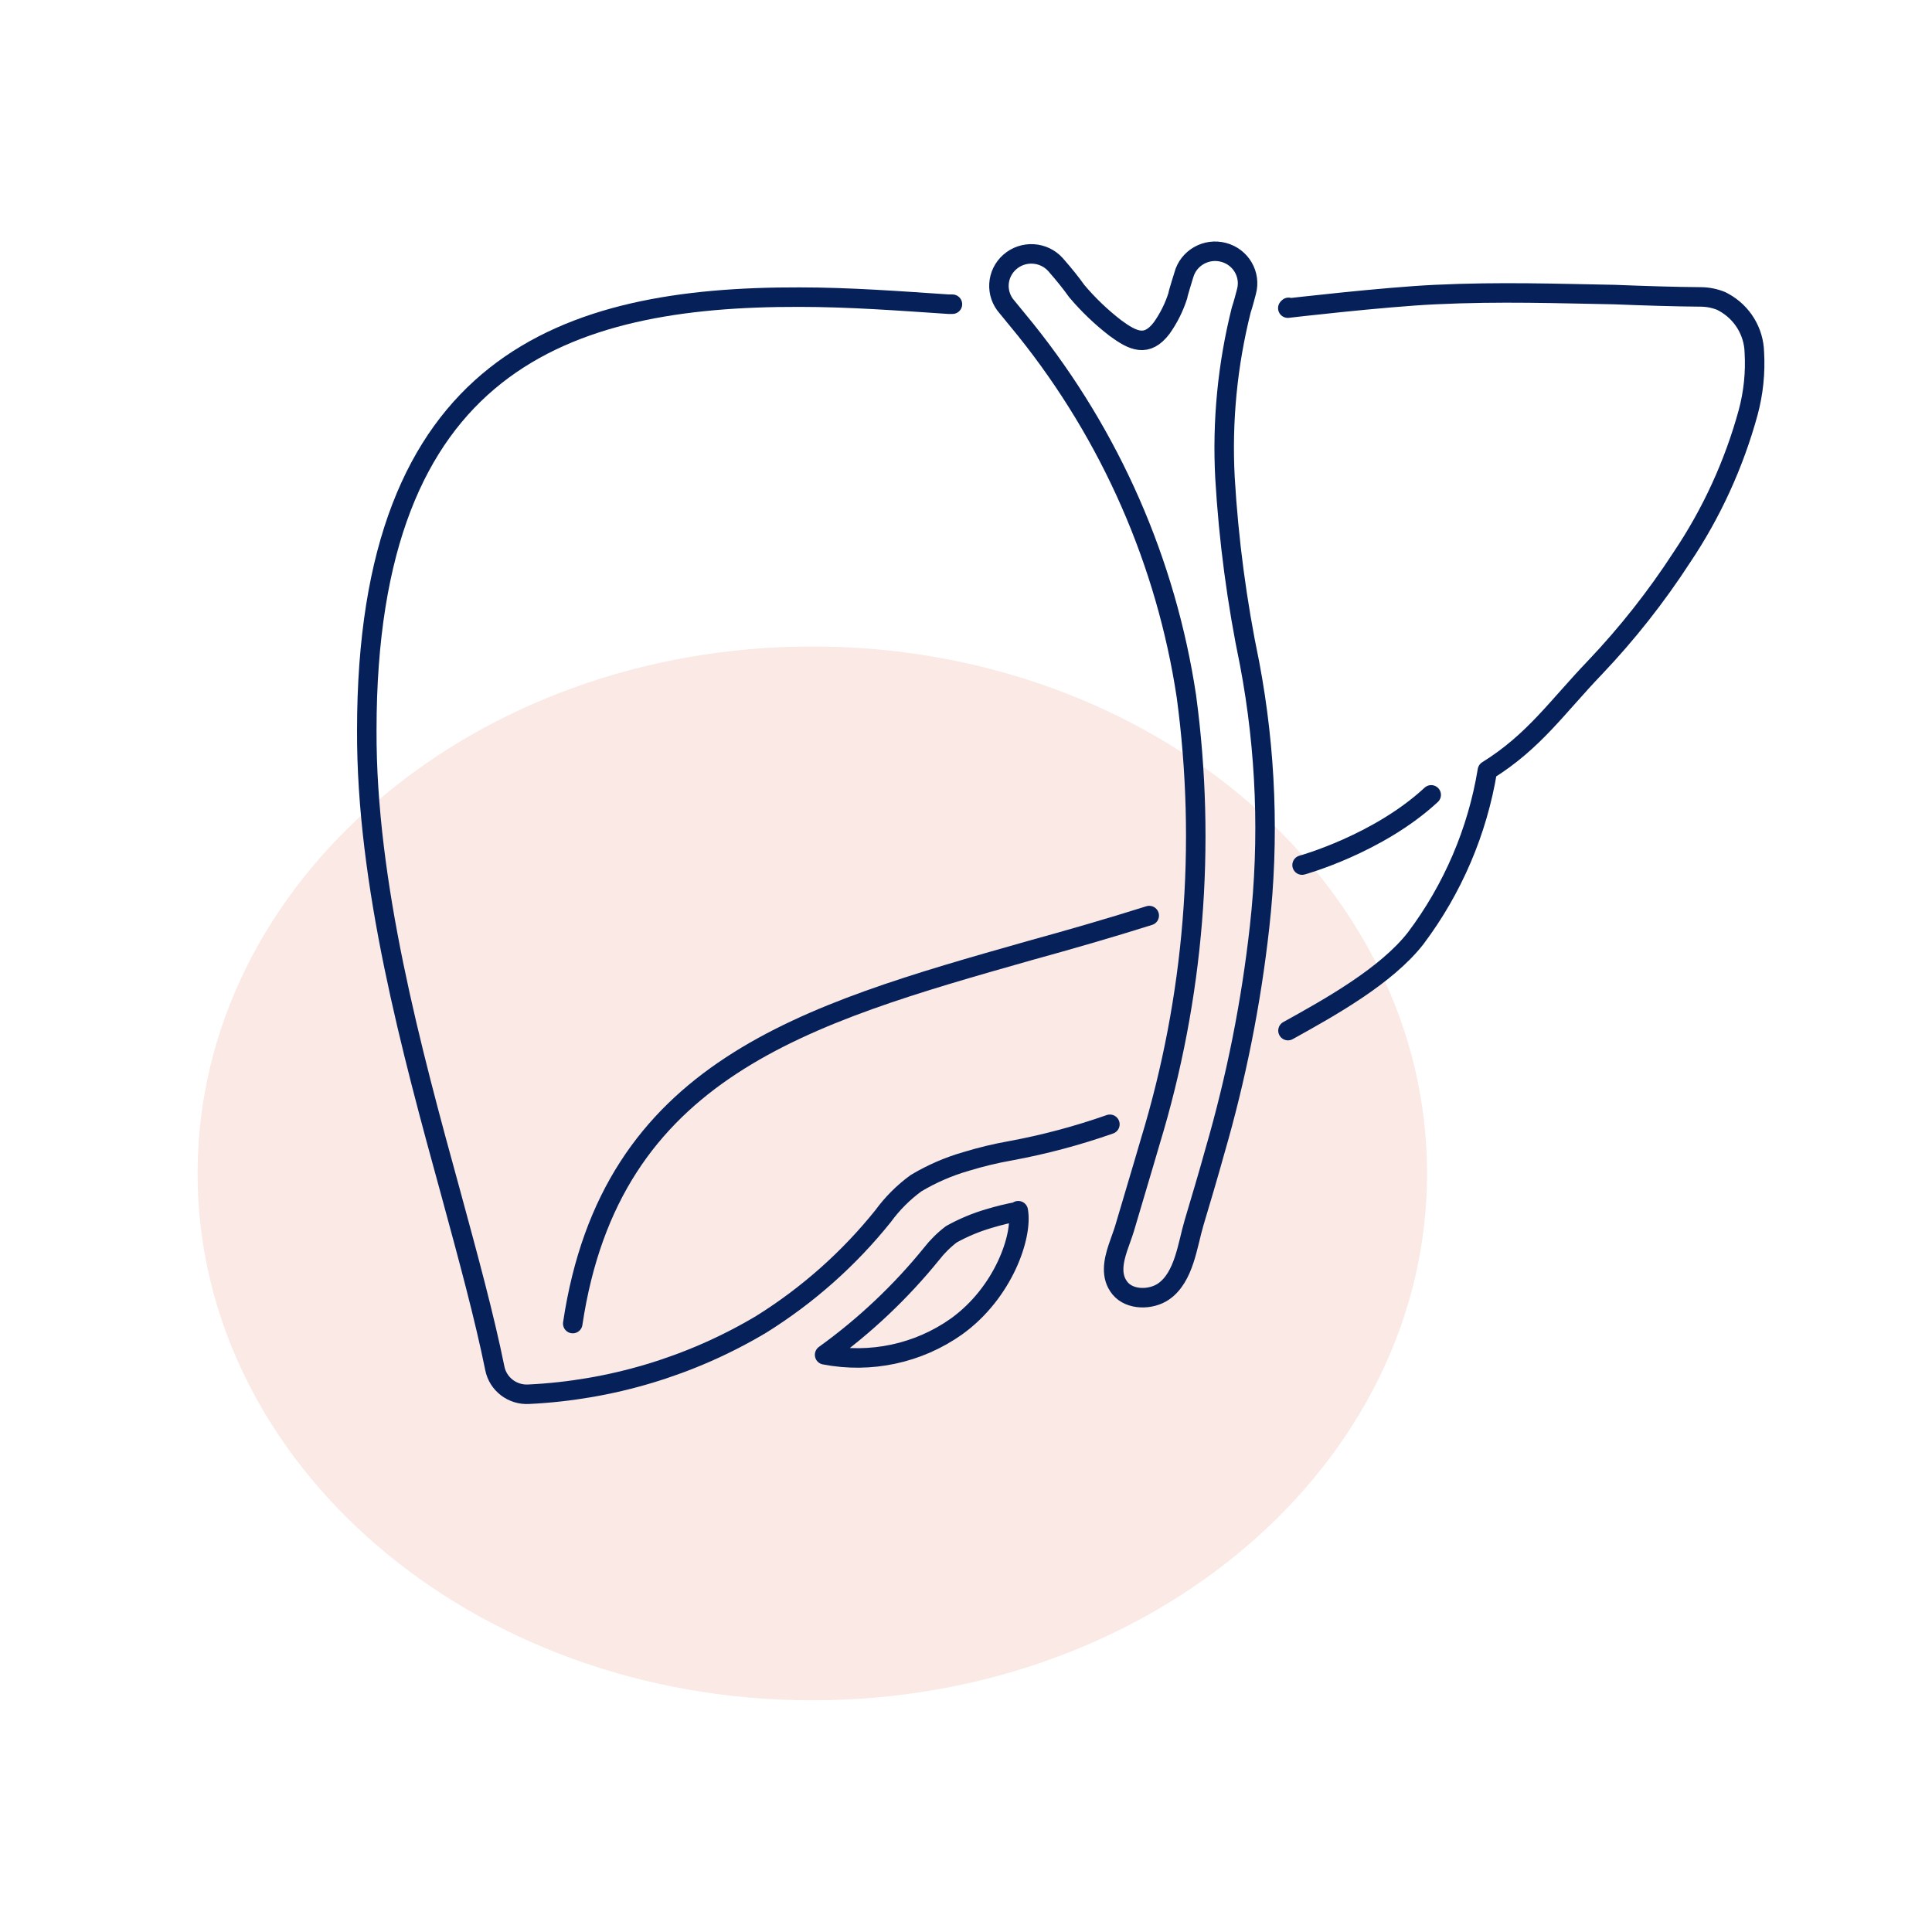
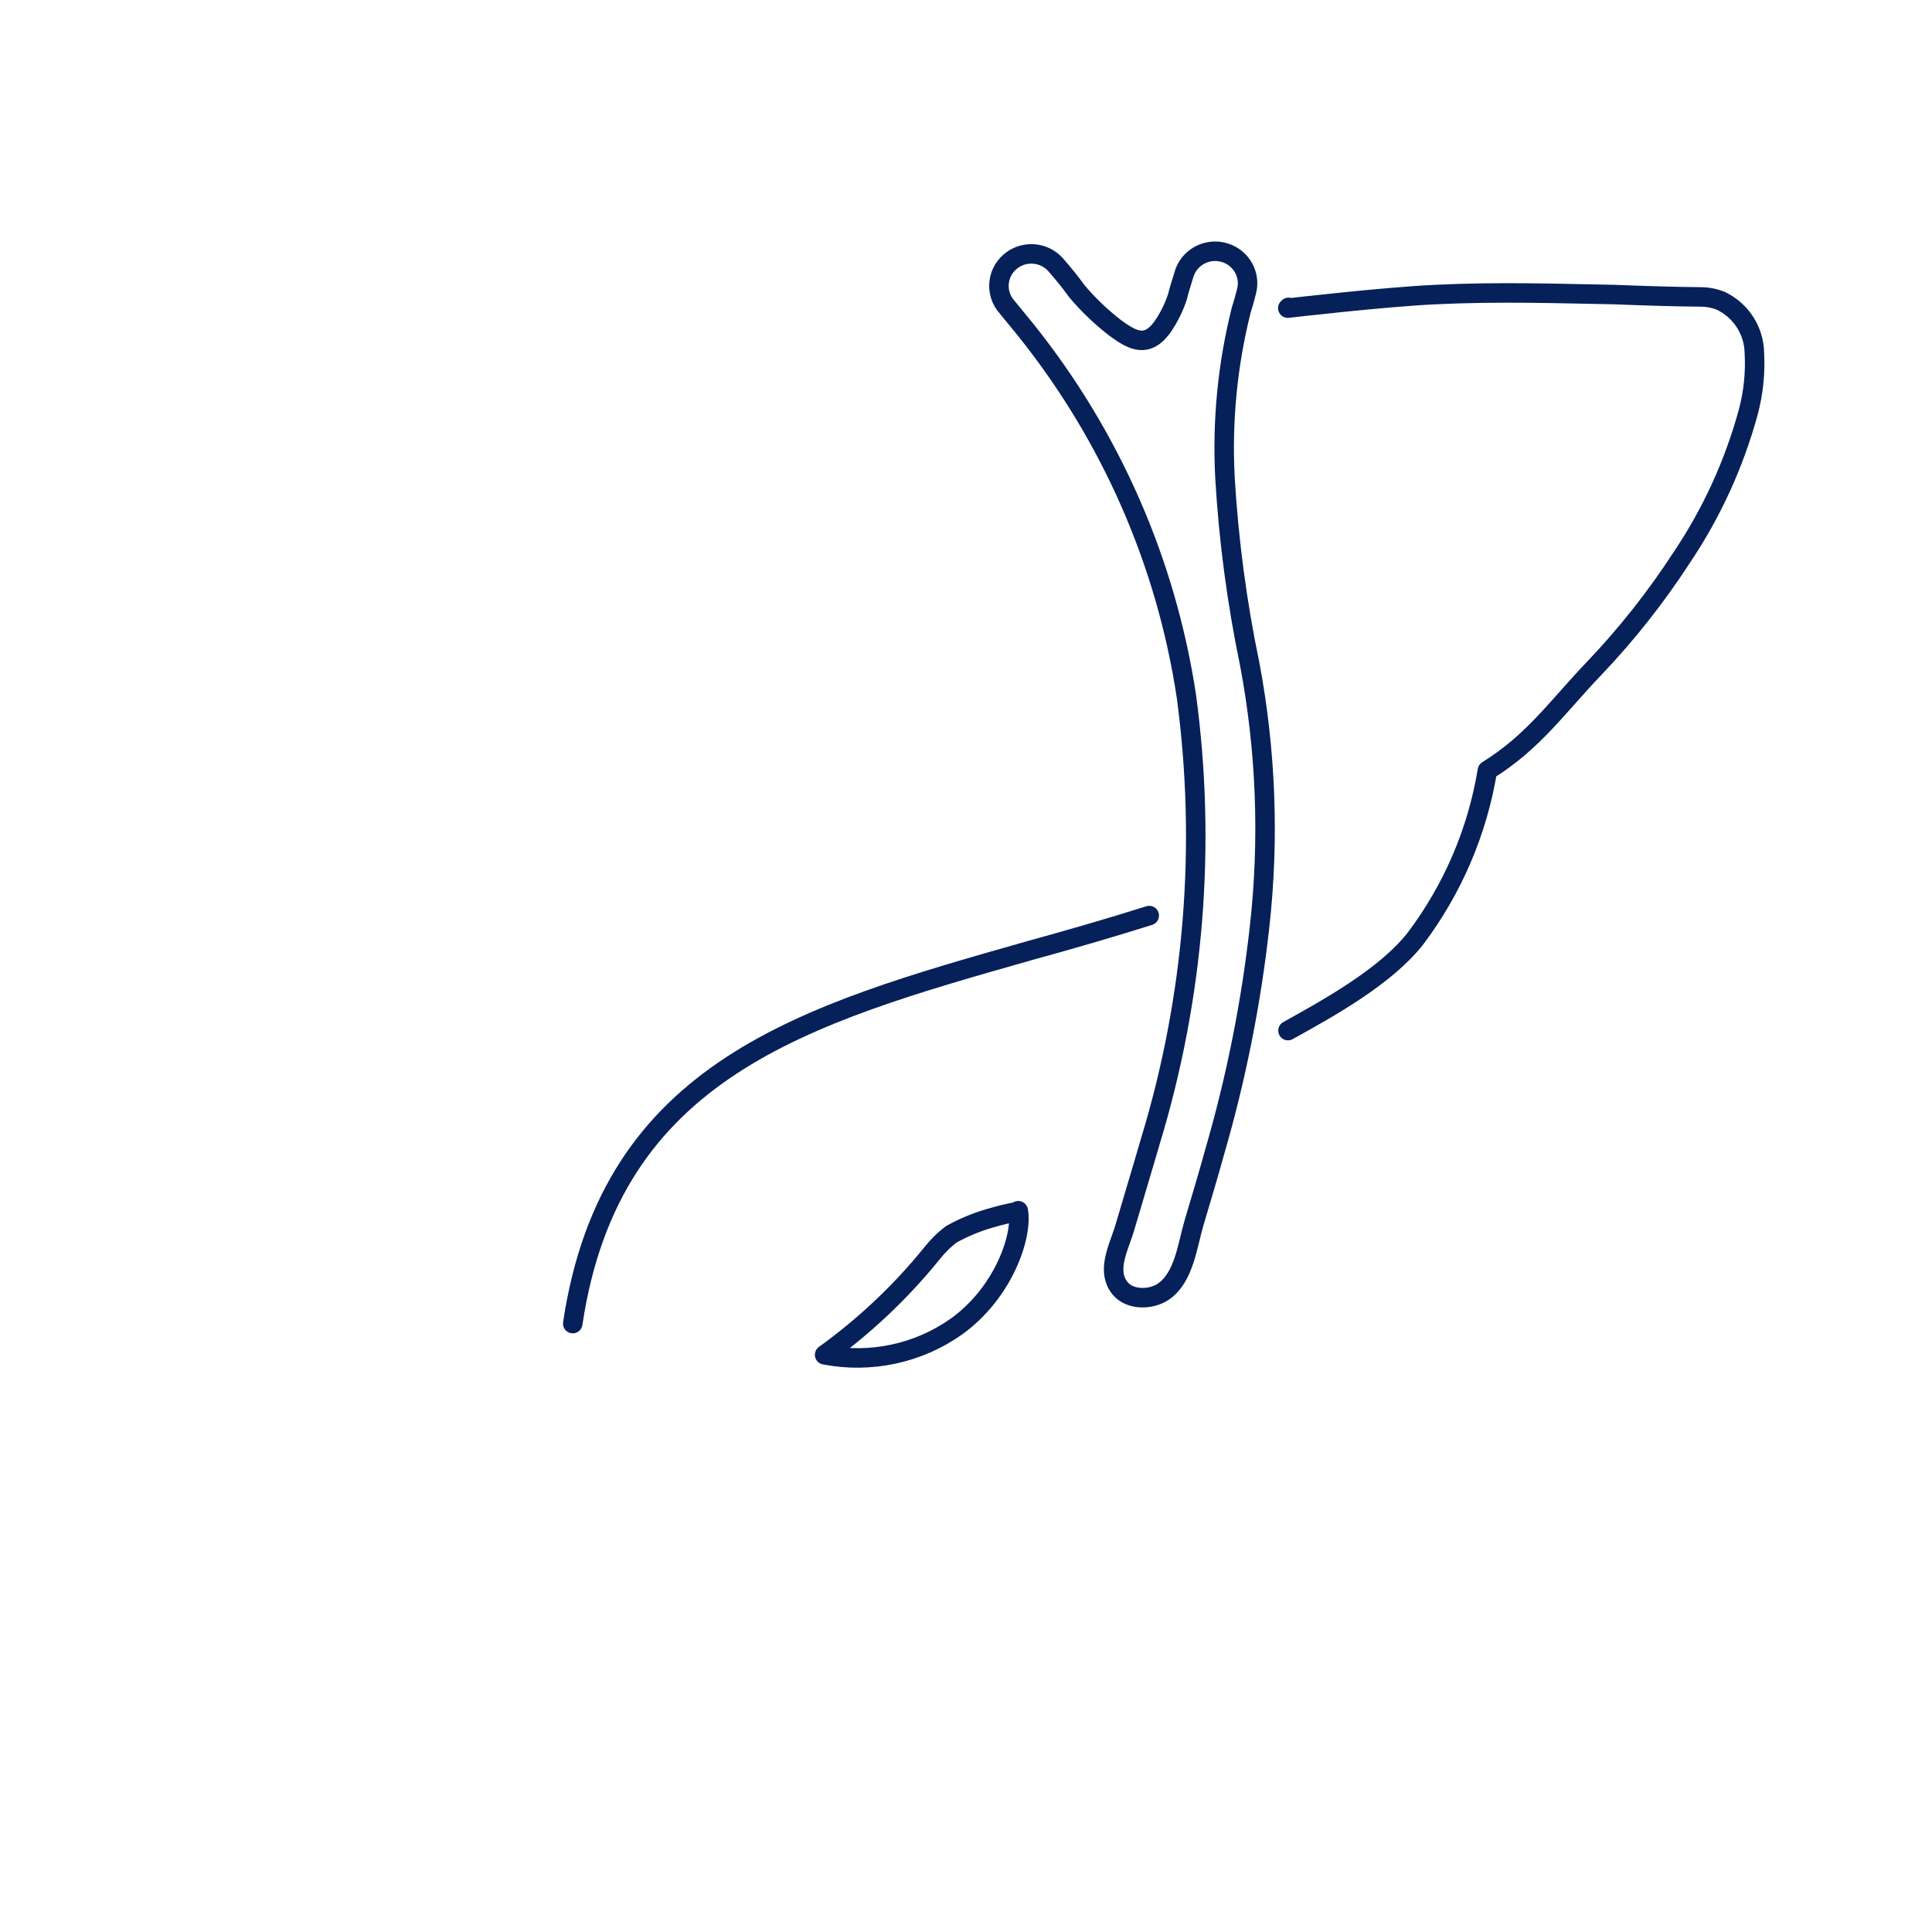
<svg xmlns="http://www.w3.org/2000/svg" width="88" height="88" viewBox="0 0 88 88">
  <g fill="none" fill-rule="evenodd">
-     <path fill="#E8927C" fill-opacity=".2" d="M56 42.447c0-13.254-12.537-24-28-24-15.464 0-28 10.746-28 24 0 13.255 12.536 24 28 24 15.463 0 28-10.745 28-24" transform="translate(9 11)" />
    <path stroke="#062059" stroke-linecap="round" stroke-linejoin="round" stroke-width=".888" d="M49.694 2.999l-.036.036s4.372-.51 6.718-.618c2.969-.142 5.604-.044 8.149 0 1.367.054 2.716.098 3.975.108.31.005.618.069.906.187l.117.063c.835.463 1.361 1.326 1.385 2.272.054.92-.04 1.844-.28 2.736-.642 2.35-1.663 4.581-3.025 6.608-1.161 1.788-2.485 3.468-3.957 5.017-1.722 1.795-2.777 3.37-4.897 4.687-.454 2.77-1.575 5.392-3.269 7.645-1.338 1.715-3.903 3.144-5.814 4.203M41.725 46.784c.012-.625.34-1.299.5-1.839.3-1.009.6-2.018.898-3.028.09-.306.183-.613.27-.92 2-6.566 2.56-13.478 1.647-20.274-.92-6.105-3.446-11.865-7.326-16.705l-.841-1.028c-.542-.602-.487-1.523.123-2.058.61-.535 1.542-.48 2.082.122.021.021.039.044.058.067.326.375.634.751.906 1.135.523.621 1.112 1.184 1.756 1.682.814.599 1.44.894 2.118 0 .32-.452.567-.95.734-1.476 0-.08.262-.894.272-.939.212-.778 1.023-1.238 1.81-1.028.789.21 1.254 1.01 1.042 1.788-.072.277-.144.555-.236.832-.628 2.499-.878 5.075-.742 7.646.167 2.846.542 5.676 1.123 8.469.747 3.95.9 7.989.453 11.983-.384 3.46-1.066 6.883-2.038 10.23-.301 1.088-.624 2.17-.947 3.252-.3 1.01-.447 2.478-1.387 3.13-.56.389-1.53.412-1.989-.151v-.001c-.217-.268-.292-.572-.286-.889zM37.38 44.146c.208 1.136-.661 3.728-2.817 5.276-1.735 1.228-3.907 1.693-6.003 1.288 1.823-1.313 3.461-2.859 4.87-4.597.262-.337.566-.638.906-.895.542-.301 1.116-.541 1.712-.715.435-.132.876-.24 1.322-.321l.01-.036z" transform="translate(9 11)" />
    <path stroke="#062059" stroke-linecap="round" stroke-linejoin="round" stroke-width=".888" d="M43.346 30.703c-1.811.572-3.62 1.092-5.433 1.592-10.277 2.916-19.095 5.41-20.825 16.992" transform="translate(9 11)" />
-     <path stroke="#062059" stroke-linecap="round" stroke-linejoin="round" stroke-width=".888" d="M41.554 40.21c-1.475.518-2.988.922-4.527 1.206-.68.12-1.352.282-2.012.484-.804.23-1.574.564-2.29.992-.577.421-1.084.928-1.502 1.502-1.556 1.94-3.432 3.606-5.552 4.928-3.206 1.91-6.843 3.003-10.584 3.183-.743.046-1.404-.459-1.548-1.18-.47-2.325-1.204-5.026-1.992-7.923-1.81-6.582-3.867-14.157-3.84-21.14 0-16.742 9.056-19.755 19.703-19.728 2.273 0 4.527.17 6.8.322h.172M50.308 28.403s3.454-.95 5.881-3.198" transform="translate(9 11)" />
  </g>
</svg>